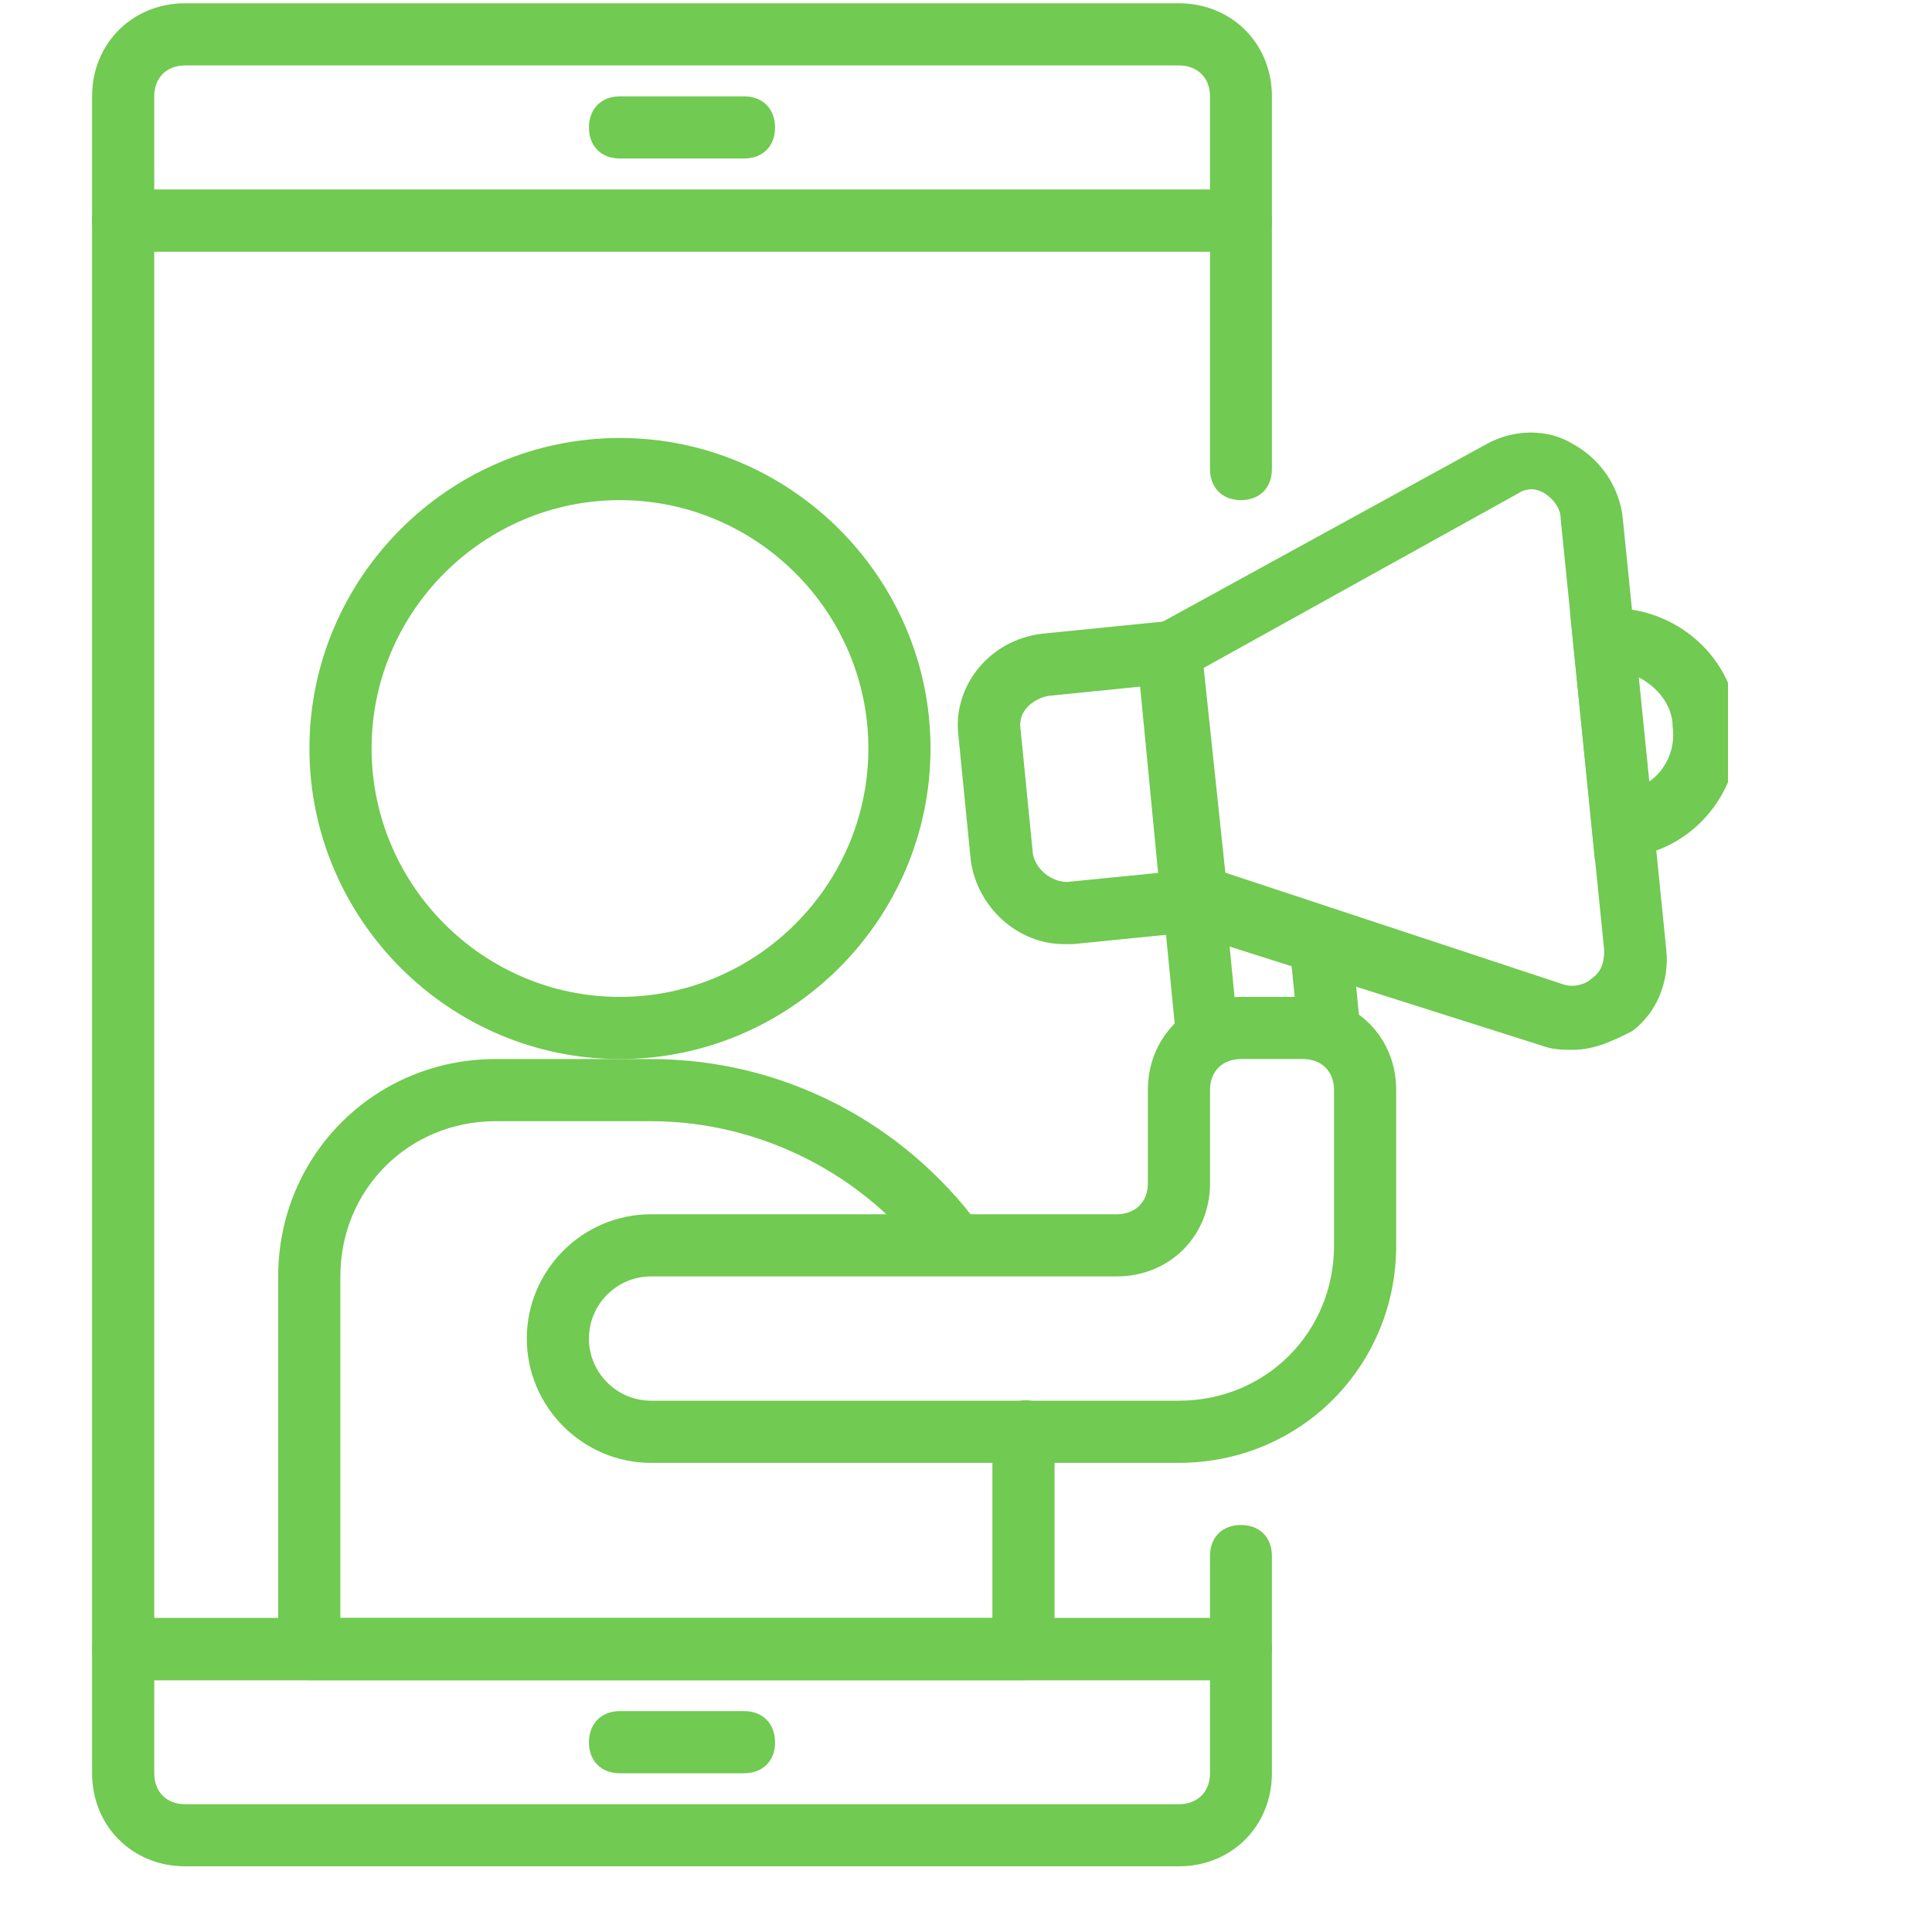
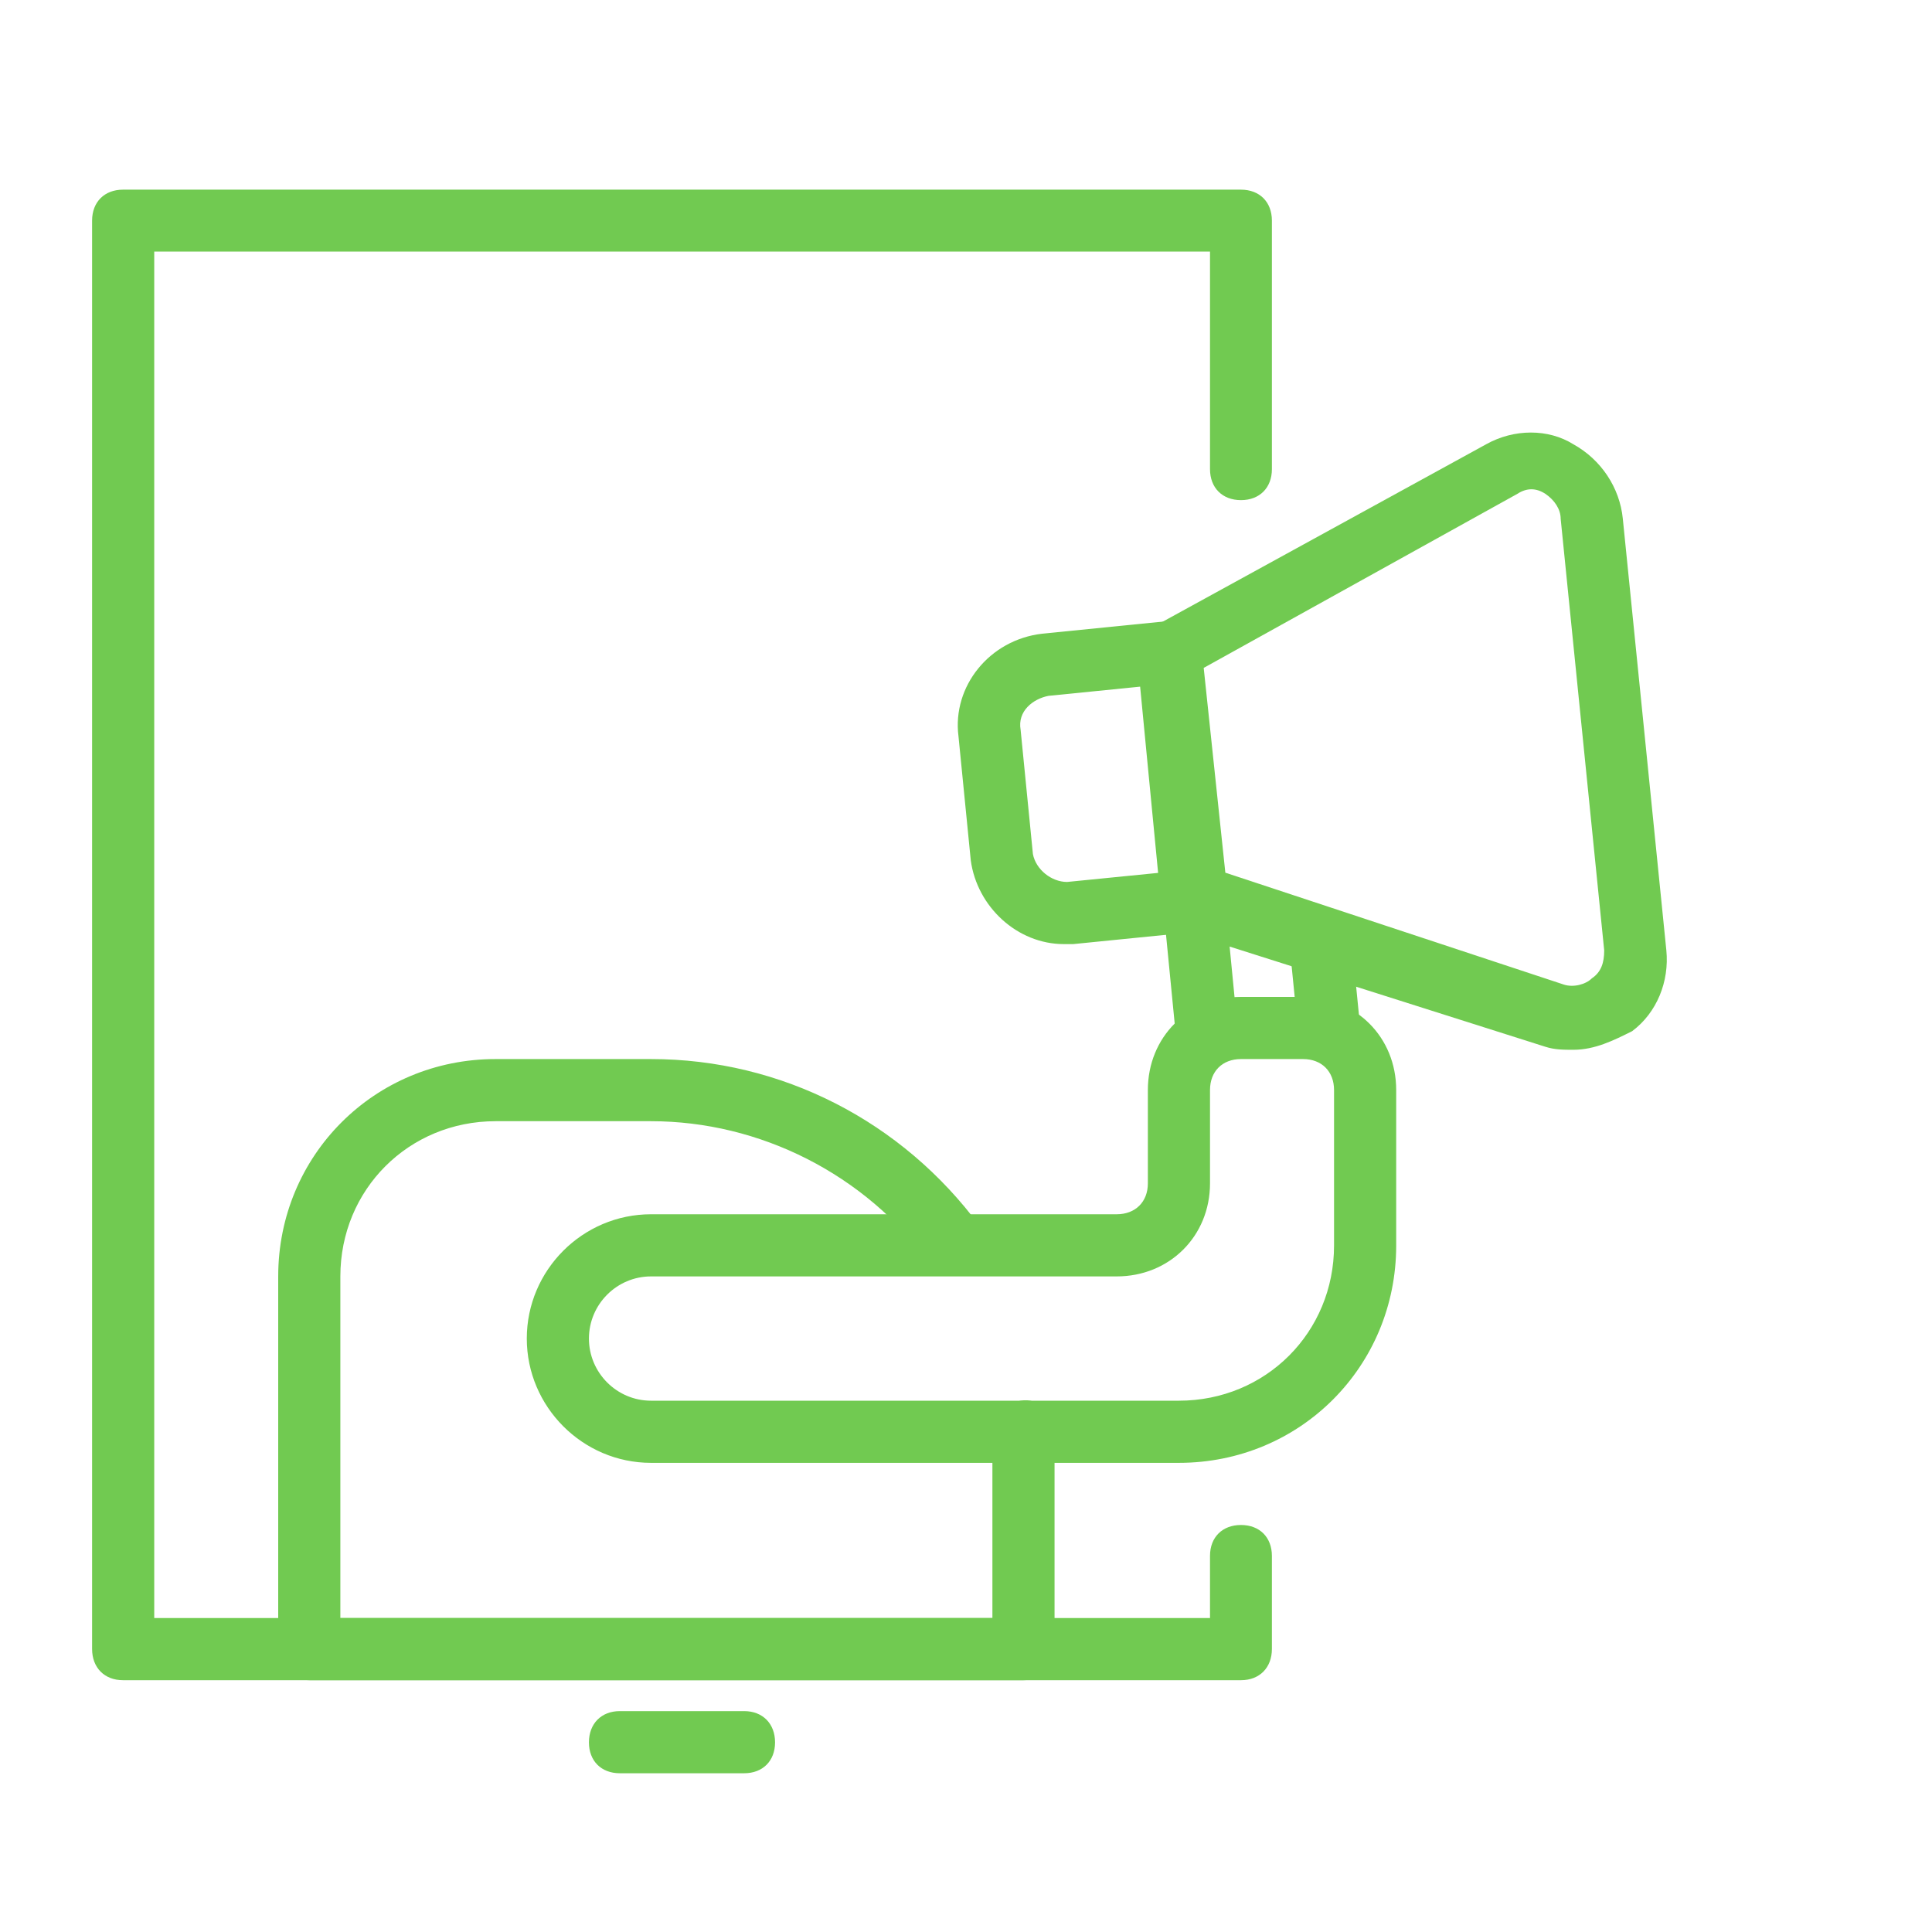
<svg xmlns="http://www.w3.org/2000/svg" width="40" zoomAndPan="magnify" viewBox="0 0 30 30" height="40" preserveAspectRatio="xMidYMid meet" version="1.0">
  <defs>
    <clipPath id="e8fed4148e">
      <path d="M 1.43 2 L 20 2 L 20 27 L 1.43 27 Z M 1.43 2 " clip-rule="nonzero" />
    </clipPath>
    <clipPath id="38fb8cbbad">
-       <path d="M 1.43 0 L 20 0 L 20 4 L 1.43 4 Z M 1.43 0 " clip-rule="nonzero" />
+       <path d="M 1.43 0 L 20 0 L 1.43 4 Z M 1.43 0 " clip-rule="nonzero" />
    </clipPath>
    <clipPath id="44e9333a75">
-       <path d="M 1.43 25 L 20 25 L 20 29 L 1.43 29 Z M 1.43 25 " clip-rule="nonzero" />
-     </clipPath>
+       </clipPath>
    <clipPath id="3430488cf6">
      <path d="M 24 9 L 26.832 9 L 26.832 14 L 24 14 Z M 24 9 " clip-rule="nonzero" />
    </clipPath>
  </defs>
  <g clip-path="url(#e8fed4148e)">
    <path fill="#71ca51" d="M 19.27 26.09 L 1.91 26.09 C 1.621 26.09 1.43 25.895 1.43 25.605 L 1.43 3.426 C 1.43 3.137 1.621 2.945 1.91 2.945 L 19.27 2.945 C 19.559 2.945 19.75 3.137 19.75 3.426 L 19.75 7.285 C 19.75 7.574 19.559 7.766 19.27 7.766 C 18.98 7.766 18.789 7.574 18.789 7.285 L 18.789 3.906 L 2.395 3.906 L 2.395 25.125 L 18.789 25.125 L 18.789 24.16 C 18.789 23.871 18.98 23.68 19.27 23.68 C 19.559 23.68 19.75 23.871 19.75 24.16 L 19.75 25.605 C 19.75 25.895 19.559 26.09 19.27 26.09 Z M 19.27 26.09 " fill-opacity="1" fill-rule="nonzero" />
  </g>
  <g clip-path="url(#38fb8cbbad)">
-     <path fill="#71ca51" d="M 19.27 3.906 L 1.91 3.906 C 1.621 3.906 1.43 3.715 1.43 3.426 L 1.43 1.496 C 1.43 0.676 2.055 0.051 2.875 0.051 L 18.305 0.051 C 19.125 0.051 19.75 0.676 19.75 1.496 L 19.75 3.426 C 19.75 3.715 19.559 3.906 19.27 3.906 Z M 2.395 2.945 L 18.789 2.945 L 18.789 1.496 C 18.789 1.207 18.594 1.016 18.305 1.016 L 2.875 1.016 C 2.586 1.016 2.395 1.207 2.395 1.496 Z M 2.395 2.945 " fill-opacity="1" fill-rule="nonzero" />
-   </g>
-   <path fill="#71ca51" d="M 11.555 2.461 L 9.625 2.461 C 9.336 2.461 9.145 2.27 9.145 1.98 C 9.145 1.691 9.336 1.496 9.625 1.496 L 11.555 1.496 C 11.844 1.496 12.035 1.691 12.035 1.98 C 12.035 2.27 11.844 2.461 11.555 2.461 Z M 11.555 2.461 " fill-opacity="1" fill-rule="nonzero" />
+     </g>
  <g clip-path="url(#44e9333a75)">
    <path fill="#71ca51" d="M 18.305 28.98 L 2.875 28.98 C 2.055 28.98 1.43 28.355 1.43 27.535 L 1.43 25.605 C 1.43 25.316 1.621 25.125 1.91 25.125 L 19.27 25.125 C 19.559 25.125 19.75 25.316 19.75 25.605 L 19.75 27.535 C 19.75 28.355 19.125 28.98 18.305 28.98 Z M 2.395 26.09 L 2.395 27.535 C 2.395 27.824 2.586 28.016 2.875 28.016 L 18.305 28.016 C 18.594 28.016 18.789 27.824 18.789 27.535 L 18.789 26.09 Z M 2.395 26.09 " fill-opacity="1" fill-rule="nonzero" />
  </g>
  <path fill="#71ca51" d="M 11.555 27.535 L 9.625 27.535 C 9.336 27.535 9.145 27.344 9.145 27.055 C 9.145 26.766 9.336 26.57 9.625 26.57 L 11.555 26.57 C 11.844 26.57 12.035 26.766 12.035 27.055 C 12.035 27.344 11.844 27.535 11.555 27.535 Z M 11.555 27.535 " fill-opacity="1" fill-rule="nonzero" />
  <path fill="#71ca51" d="M 16.52 14.66 C 15.797 14.66 15.172 14.082 15.074 13.359 L 14.883 11.43 C 14.785 10.66 15.363 9.934 16.184 9.84 L 18.594 9.598 L 19.078 14.418 L 16.664 14.66 C 16.617 14.66 16.57 14.66 16.52 14.66 Z M 17.727 10.66 L 16.281 10.805 C 16.039 10.852 15.797 11.043 15.848 11.332 L 16.039 13.262 C 16.086 13.504 16.328 13.695 16.57 13.695 L 18.016 13.551 Z M 17.727 10.66 " fill-opacity="1" fill-rule="nonzero" />
  <path fill="#71ca51" d="M 24.43 16.301 C 24.285 16.301 24.141 16.301 23.996 16.254 L 18.062 14.371 L 17.629 9.887 L 23.078 6.898 C 23.512 6.656 24.043 6.656 24.43 6.898 C 24.863 7.137 25.152 7.574 25.199 8.055 L 25.875 14.758 C 25.922 15.238 25.73 15.723 25.344 16.012 C 25.055 16.156 24.766 16.301 24.43 16.301 Z M 24.285 15.289 C 24.43 15.336 24.621 15.289 24.719 15.191 C 24.863 15.094 24.91 14.949 24.91 14.758 L 24.234 8.055 C 24.234 7.91 24.141 7.766 23.996 7.668 C 23.852 7.574 23.707 7.574 23.562 7.668 L 18.691 10.371 L 19.027 13.551 Z M 24.285 15.289 " fill-opacity="1" fill-rule="nonzero" />
  <g clip-path="url(#3430488cf6)">
-     <path fill="#71ca51" d="M 24.766 13.359 L 24.379 9.5 L 24.863 9.453 C 25.922 9.355 26.887 10.129 26.984 11.188 C 27.082 12.25 26.309 13.215 25.25 13.312 Z M 25.441 10.516 L 25.586 12.152 C 25.875 11.961 26.02 11.621 25.973 11.285 C 25.973 10.949 25.73 10.66 25.441 10.516 Z M 25.441 10.516 " fill-opacity="1" fill-rule="nonzero" />
-   </g>
+     </g>
  <path fill="#71ca51" d="M 18.059 14.035 L 19.02 13.941 L 19.23 16.102 L 18.27 16.195 Z M 18.059 14.035 " fill-opacity="1" fill-rule="nonzero" />
  <path fill="#71ca51" d="M 20.023 14.664 L 20.984 14.57 L 21.117 15.914 L 20.156 16.008 Z M 20.023 14.664 " fill-opacity="1" fill-rule="nonzero" />
-   <path fill="#71ca51" d="M 9.625 16.445 C 6.973 16.445 4.805 14.273 4.805 11.621 C 4.805 8.973 6.973 6.801 9.625 6.801 C 12.277 6.801 14.449 8.973 14.449 11.621 C 14.449 14.273 12.277 16.445 9.625 16.445 Z M 9.625 7.766 C 7.504 7.766 5.77 9.5 5.77 11.621 C 5.77 13.746 7.504 15.48 9.625 15.48 C 11.746 15.48 13.484 13.746 13.484 11.621 C 13.484 9.5 11.746 7.766 9.625 7.766 Z M 9.625 7.766 " fill-opacity="1" fill-rule="nonzero" />
  <path fill="#71ca51" d="M 15.895 26.09 L 4.805 26.09 C 4.516 26.09 4.32 25.895 4.32 25.605 L 4.32 19.82 C 4.32 17.941 5.816 16.445 7.695 16.445 L 10.109 16.445 C 12.133 16.445 14.012 17.41 15.219 19.047 C 15.363 19.242 15.316 19.578 15.121 19.723 C 14.93 19.867 14.594 19.82 14.449 19.629 C 13.434 18.23 11.797 17.41 10.109 17.41 L 7.695 17.41 C 6.348 17.41 5.285 18.469 5.285 19.82 L 5.285 25.125 L 15.41 25.125 L 15.41 22.715 C 15.41 22.57 15.41 22.426 15.41 22.281 C 15.41 21.988 15.605 21.797 15.848 21.75 C 16.137 21.699 16.328 21.941 16.375 22.184 C 16.375 22.375 16.375 22.52 16.375 22.715 L 16.375 25.605 C 16.375 25.895 16.184 26.09 15.895 26.09 Z M 15.895 26.09 " fill-opacity="1" fill-rule="nonzero" />
  <path fill="#71ca51" d="M 18.305 22.715 L 10.109 22.715 C 9.047 22.715 8.18 21.844 8.18 20.785 C 8.18 19.723 9.047 18.855 10.109 18.855 L 17.34 18.855 C 17.629 18.855 17.824 18.664 17.824 18.375 L 17.824 16.926 C 17.824 16.105 18.449 15.48 19.27 15.48 L 20.234 15.48 C 21.055 15.48 21.68 16.105 21.68 16.926 L 21.68 19.34 C 21.68 21.219 20.188 22.715 18.305 22.715 Z M 10.109 19.82 C 9.578 19.82 9.145 20.254 9.145 20.785 C 9.145 21.316 9.578 21.75 10.109 21.75 L 18.305 21.75 C 19.656 21.75 20.715 20.688 20.715 19.34 L 20.715 16.926 C 20.715 16.637 20.523 16.445 20.234 16.445 L 19.27 16.445 C 18.98 16.445 18.789 16.637 18.789 16.926 L 18.789 18.375 C 18.789 19.195 18.16 19.82 17.34 19.82 Z M 10.109 19.82 " fill-opacity="1" fill-rule="nonzero" />
</svg>